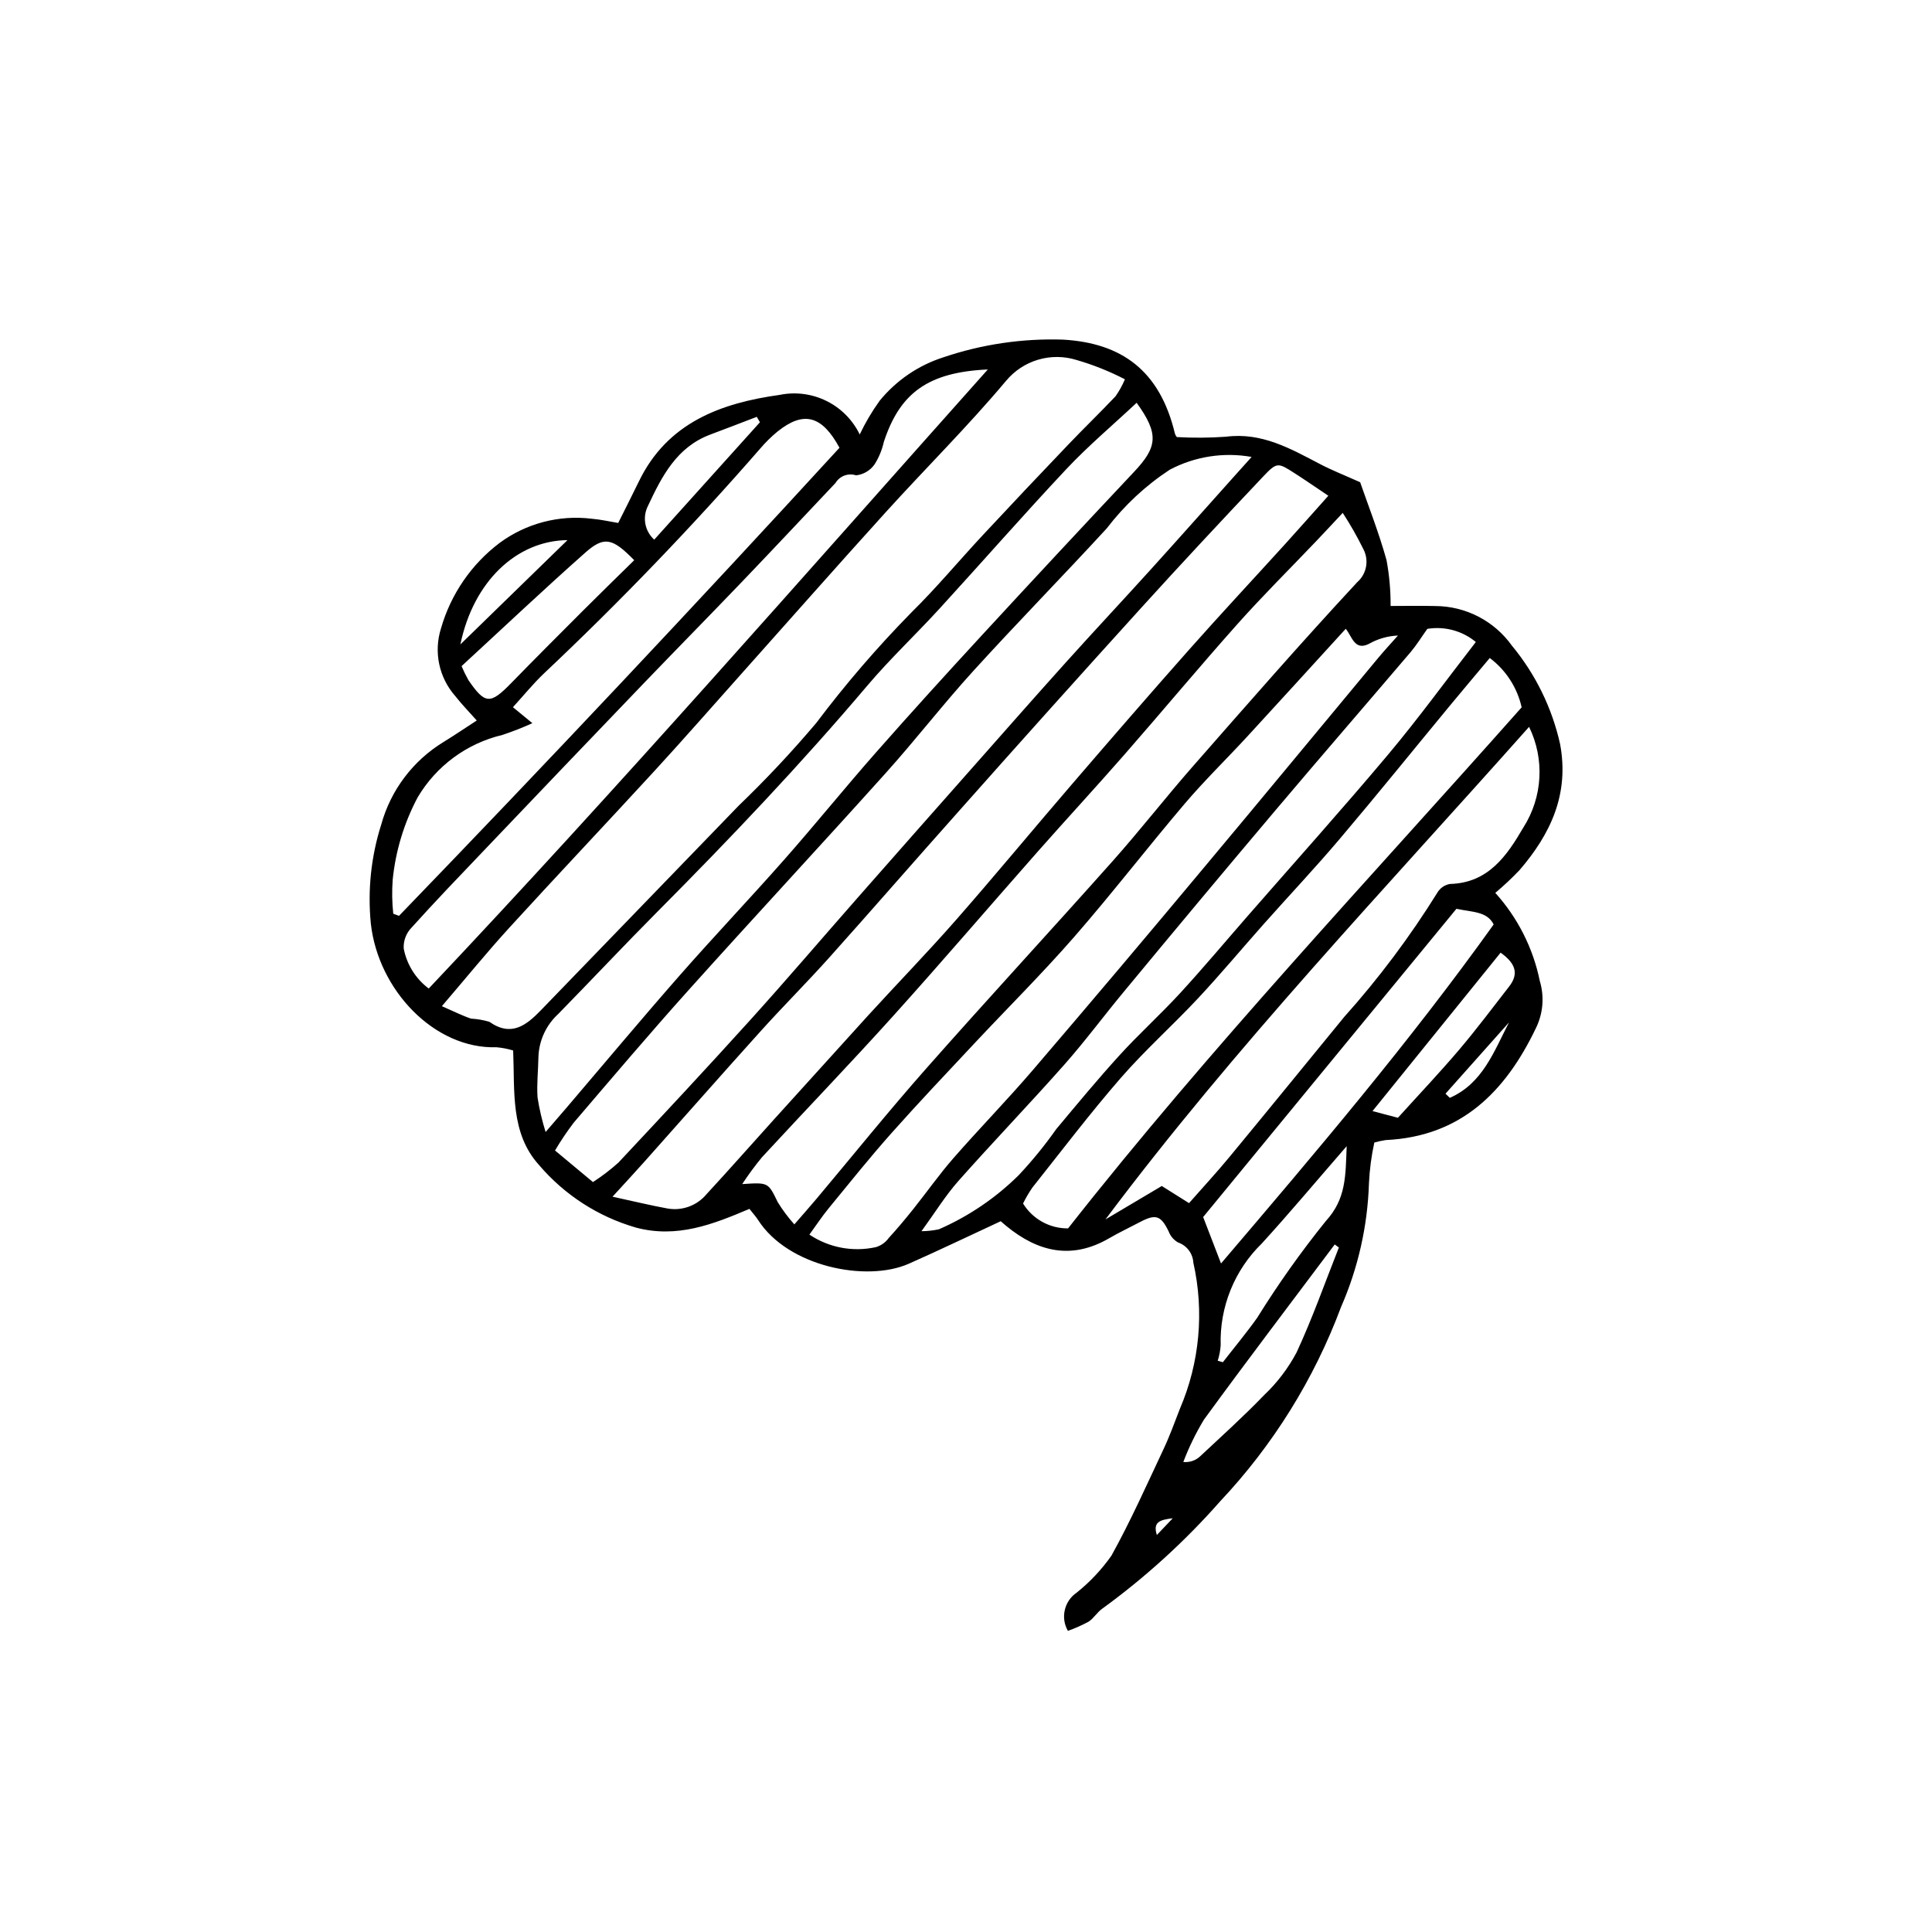
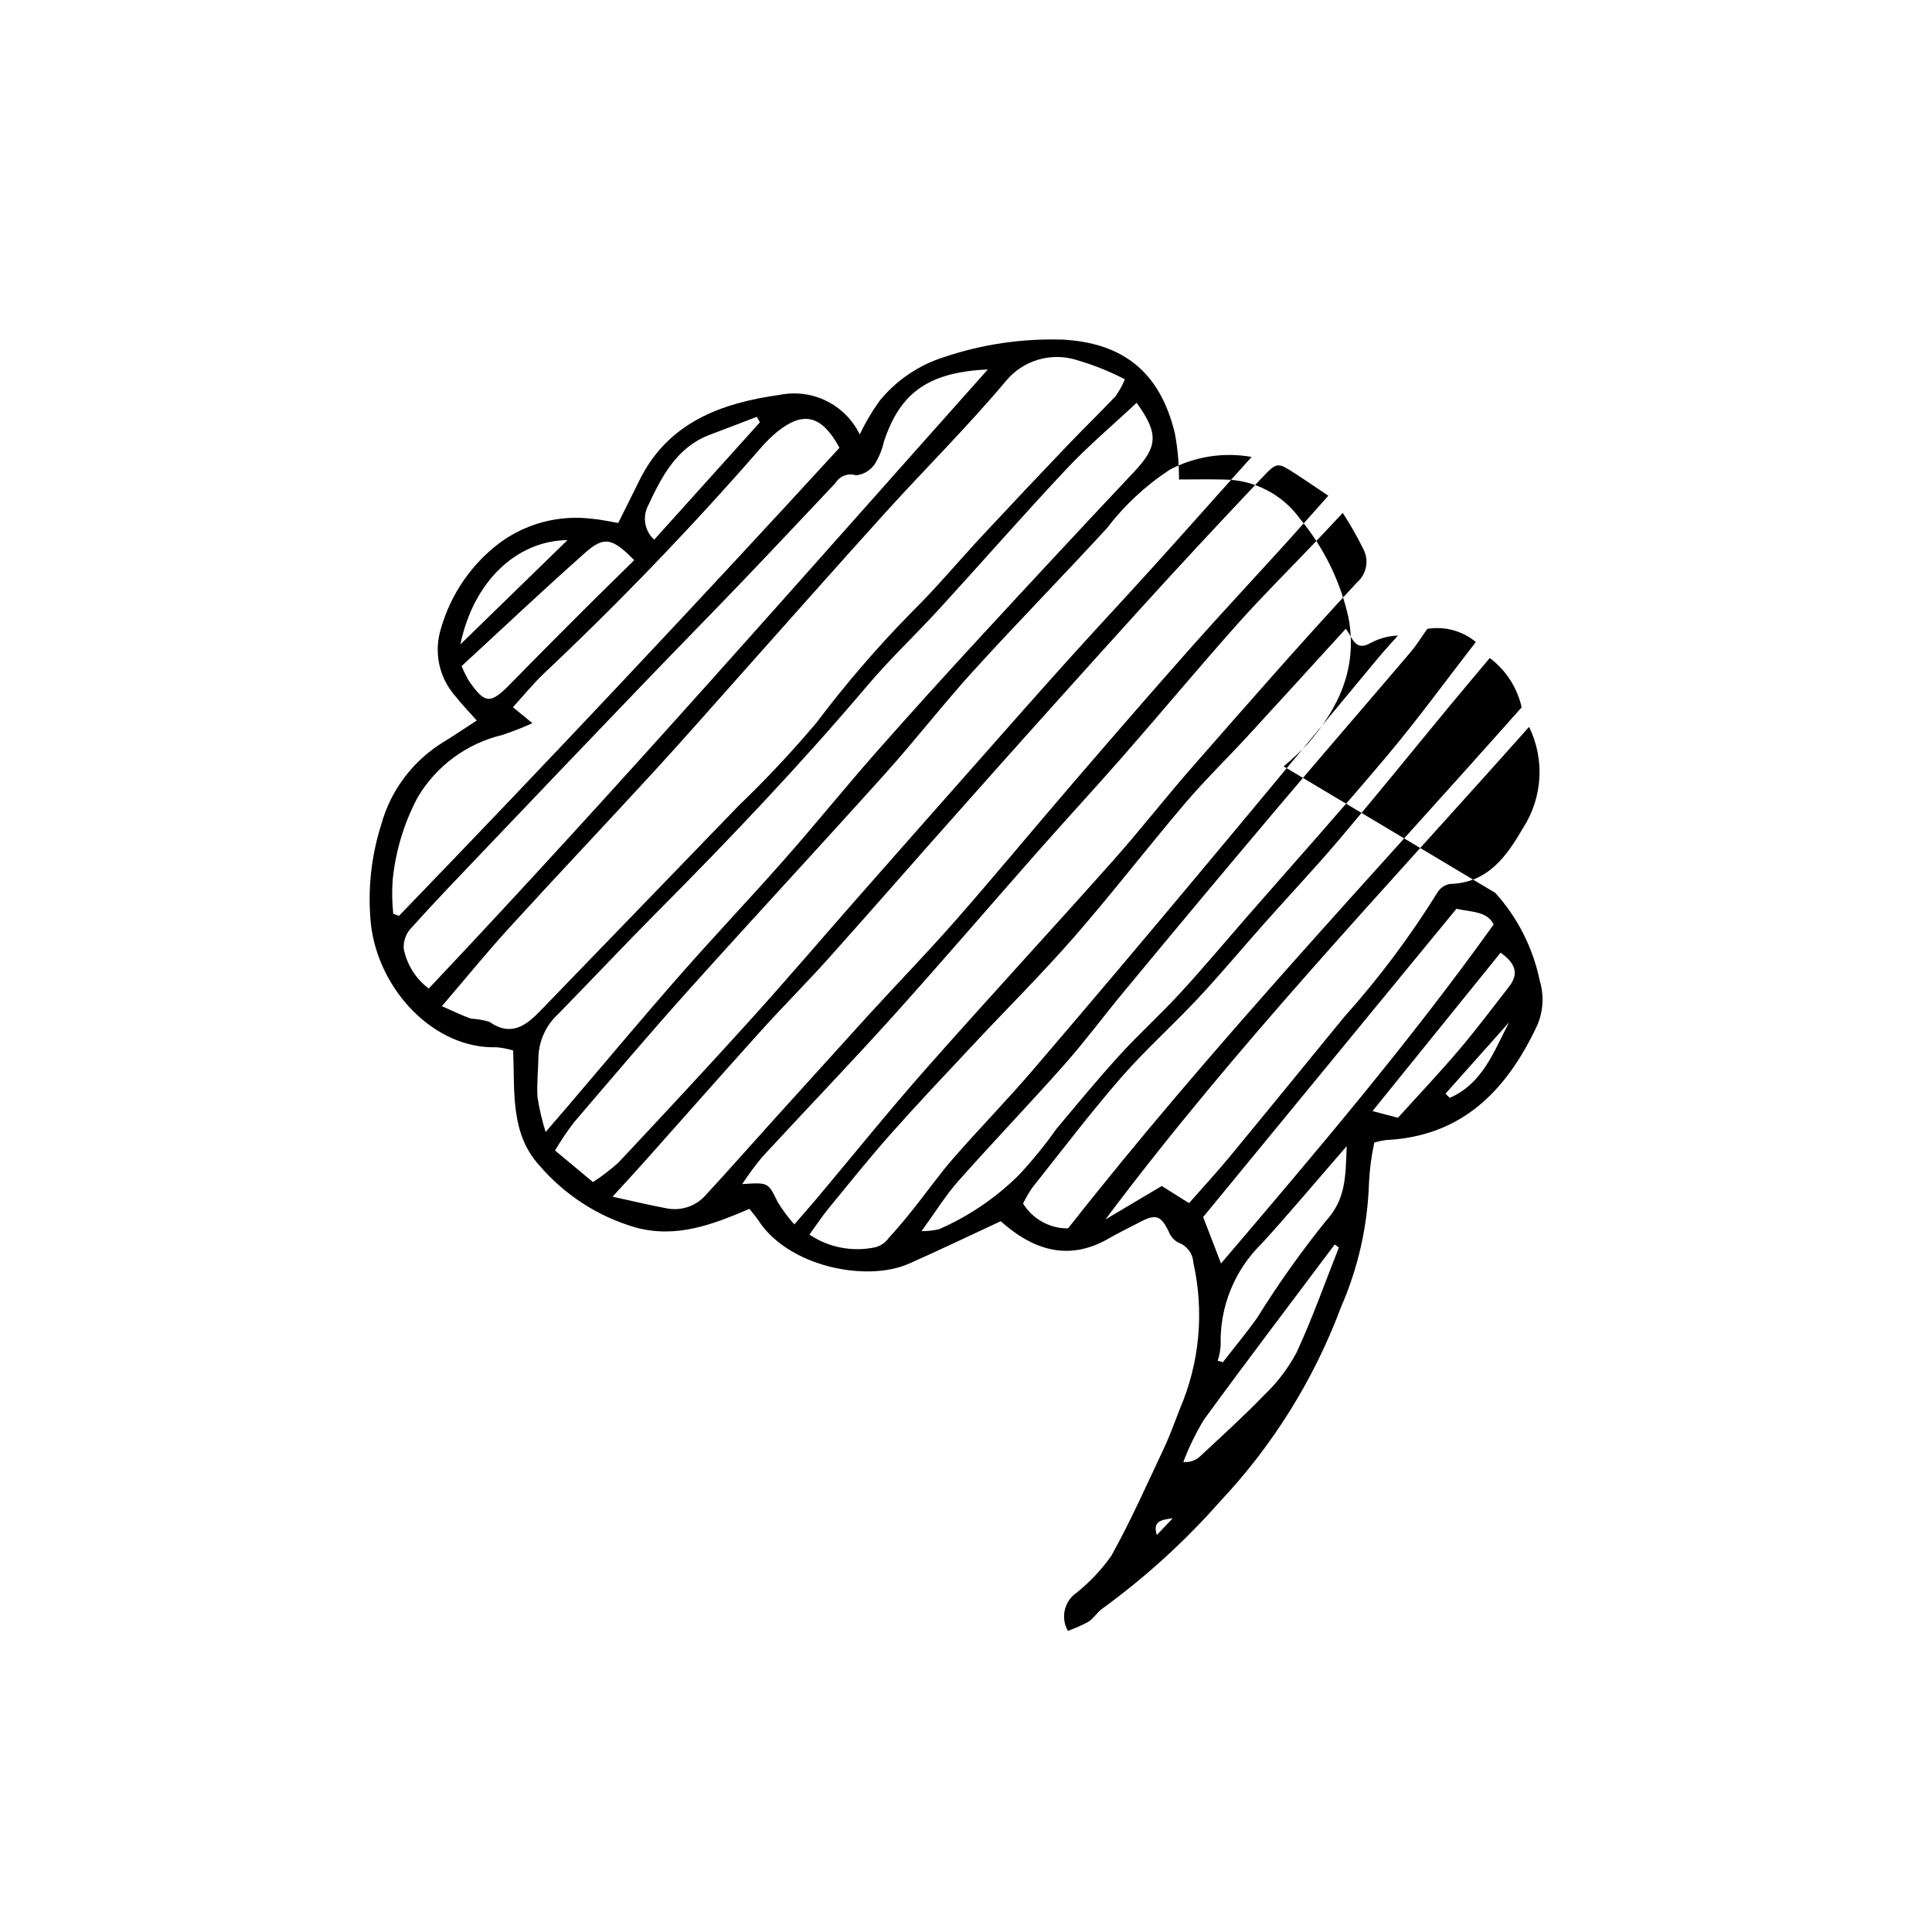
<svg xmlns="http://www.w3.org/2000/svg" fill="#000000" width="800px" height="800px" version="1.1" viewBox="144 144 512 512">
-   <path d="m540.27 380.62c5.945 6.59 10.02 14.652 11.793 23.348 1.262 4.195 0.871 8.711-1.094 12.625-8.055 16.785-19.855 28.613-39.738 29.535h0.004c-1.02 0.156-2.031 0.371-3.023 0.652-0.781 3.562-1.258 7.188-1.426 10.828-0.359 11.289-2.867 22.402-7.391 32.75-7.141 19.121-18.023 36.621-32.016 51.48-9.348 10.617-19.84 20.168-31.281 28.484-1.352 0.945-2.246 2.562-3.625 3.445-1.758 0.949-3.59 1.762-5.473 2.426-1.992-3.469-0.969-7.891 2.34-10.137 3.519-2.816 6.617-6.117 9.207-9.801 5.082-9.172 9.363-18.793 13.836-28.297 1.629-3.457 2.918-7.078 4.312-10.645 5.227-12.195 6.469-25.73 3.555-38.676-0.133-2.441-1.723-4.559-4.031-5.363-1.164-0.656-2.059-1.703-2.523-2.957-2.035-4.176-3.394-4.676-7.547-2.481-2.746 1.449-5.562 2.773-8.246 4.332-9.887 5.734-18.801 3.621-27.172-3.223-0.727-0.594-1.422-1.223-1.523-1.312-8.441 3.914-16.352 7.723-24.375 11.27-11.195 4.953-32.031 0.801-39.961-11.637-0.5-0.785-1.145-1.48-2.262-2.906-9.566 4.059-19.211 7.914-30.211 4.926l0.004-0.004c-9.945-2.898-18.824-8.645-25.543-16.531-7.668-8.453-6.418-19.613-6.867-30.363-1.438-0.438-2.918-0.727-4.414-0.855-16.441 0.508-31.355-15.141-33.305-32.785-0.871-8.844 0.066-17.766 2.758-26.234 2.512-9.109 8.398-16.918 16.461-21.848 2.828-1.734 5.574-3.602 8.855-5.731-2.004-2.262-3.973-4.262-5.684-6.457-4.344-4.914-5.777-11.754-3.781-18 2.594-9.02 8.047-16.957 15.535-22.613 7.023-5.176 15.766-7.465 24.426-6.394 2.367 0.195 4.707 0.742 6.988 1.117 1.875-3.766 3.711-7.352 5.465-10.977 7.559-15.648 21.793-20.816 37.41-22.977v-0.004c4.188-0.836 8.535-0.258 12.359 1.645 3.824 1.898 6.91 5.016 8.77 8.859 1.484-3.121 3.246-6.102 5.266-8.91 4.387-5.394 10.25-9.398 16.871-11.523 10.219-3.465 20.98-5.055 31.762-4.699 15.336 0.895 25.609 8.016 29.641 24.934v-0.004c0.105 0.328 0.273 0.629 0.496 0.895 4.344 0.242 8.699 0.211 13.039-0.094 9.492-1.23 17.133 3.188 24.984 7.285 3.09 1.613 6.359 2.891 10.562 4.777 2.102 6.074 4.93 13.262 7 20.66l-0.004 0.004c0.738 4 1.098 8.059 1.074 12.129 3.801 0 7.828-0.086 11.844 0.016 8.055 0.031 15.602 3.93 20.285 10.477 6.269 7.57 10.656 16.523 12.793 26.121 2.465 13.281-2.516 23.805-10.762 33.398-2.027 2.121-4.172 4.133-6.418 6.019zm-98.156-136.1c-4.094-2.121-8.391-3.84-12.82-5.121-3.309-1.031-6.844-1.059-10.168-0.078-3.32 0.98-6.273 2.926-8.492 5.586-10.137 12.078-21.379 23.215-31.977 34.914-12.852 14.188-25.504 28.547-38.25 42.828-7.633 8.555-15.184 17.184-22.938 25.629-12.781 13.922-25.777 27.652-38.52 41.605-5.91 6.473-11.445 13.289-17.848 20.766 3.152 1.371 5.387 2.516 7.734 3.301h0.004c1.641 0.09 3.269 0.371 4.848 0.84 5.824 4.09 9.797 0.918 13.652-3.062 17.461-18.035 34.91-36.082 52.348-54.141v-0.004c7.25-6.965 14.133-14.305 20.625-21.984 7.766-10.312 16.195-20.105 25.242-29.312 6.629-6.527 12.602-13.715 18.949-20.527 7.492-8.039 15.035-16.027 22.629-23.969 4.113-4.309 8.406-8.449 12.5-12.777 0.984-1.402 1.816-2.91 2.481-4.492zm53.902 30.852c-3.41-2.281-6.129-4.168-8.914-5.953-4.453-2.859-4.684-3.016-8.414 0.934-10.852 11.48-21.641 23.02-32.25 34.723-16.07 17.723-32.047 35.535-47.93 53.43-11.633 13.047-23.098 26.246-34.758 39.27-5.906 6.594-12.184 12.852-18.109 19.426-10.414 11.547-20.68 23.23-31.027 34.84-2.434 2.731-4.926 5.41-8.289 9.094 5.809 1.258 10.18 2.328 14.602 3.133h0.004c3.879 0.672 7.824-0.789 10.332-3.828 6.008-6.504 11.859-13.148 17.793-19.719 8.32-9.215 16.652-18.418 25-27.609 7.746-8.477 15.754-16.719 23.324-25.348 10.398-11.855 20.438-24.023 30.727-35.973 10.301-11.973 20.637-23.918 31.113-35.734 8.398-9.473 17.043-18.723 25.551-28.094 3.648-4.027 7.246-8.109 11.25-12.586zm-194.88 181.89c2.383-1.539 4.641-3.262 6.75-5.16 11.777-12.57 23.535-25.168 35.082-37.949 9.605-10.633 18.906-21.543 28.371-32.305 9.965-11.332 19.949-22.648 29.953-33.945 8.406-9.508 16.789-19.039 25.273-28.473 7.363-8.188 14.895-16.223 22.285-24.387 7.371-8.141 14.66-16.359 21.988-24.547 1.359-1.516 2.723-3.031 4.852-5.402-7.402-1.32-15.031-0.133-21.684 3.375-6.398 4.203-12.039 9.453-16.688 15.535-11.66 12.691-23.734 25-35.332 37.75-8.012 8.809-15.312 18.27-23.273 27.129-17.289 19.242-34.898 38.195-52.18 57.445-10.375 11.559-20.418 23.414-30.516 35.219h0.004c-1.785 2.352-3.434 4.801-4.934 7.344zm198.7-177.34c-2.965 3.164-5.047 5.414-7.164 7.633-6.926 7.269-14.07 14.344-20.746 21.836-10.168 11.414-19.953 23.168-30.02 34.676-7.559 8.641-15.352 17.07-22.949 25.676-12.824 14.531-25.422 29.258-38.395 43.652-11.359 12.602-23.133 24.828-34.641 37.297h0.004c-1.871 2.273-3.621 4.644-5.234 7.106 6.996-0.477 6.875-0.418 9.426 4.801 1.289 2.086 2.758 4.055 4.391 5.879 2.461-2.836 4.176-4.766 5.836-6.742 9.672-11.508 19.098-23.23 29.047-34.496 16.32-18.484 33.059-36.598 49.453-55.016 7.32-8.227 14.09-16.938 21.352-25.219 14.344-16.359 28.656-32.754 43.457-48.688h-0.004c2.539-2.203 3.215-5.863 1.637-8.828-1.625-3.293-3.445-6.488-5.449-9.566zm-54.617-29.18c-6.461 6.051-12.875 11.453-18.574 17.52-11.441 12.18-22.441 24.773-33.723 37.102-6.277 6.859-13.082 13.262-19.082 20.348-17.578 20.758-36.277 40.453-55.445 59.73-8.922 8.973-17.578 18.207-26.43 27.246l-0.004 0.004c-3.219 2.934-5.121 7.043-5.273 11.398-0.051 3.59-0.48 7.195-0.234 10.758 0.484 3.098 1.199 6.152 2.137 9.145 2.625-3.047 4.156-4.809 5.672-6.582 9.926-11.629 19.727-23.367 29.812-34.859 9.117-10.391 18.652-20.414 27.793-30.781 8.211-9.312 16.016-18.98 24.219-28.297 9.133-10.375 18.434-20.605 27.797-30.77 13.457-14.605 26.992-29.137 40.602-43.602 6.297-6.664 6.684-10.117 0.734-18.359zm-86.719 220.44c5.184 3.477 11.57 4.676 17.664 3.312 1.355-0.418 2.539-1.27 3.367-2.422 2.262-2.469 4.414-5.047 6.504-7.664 3.574-4.477 6.879-9.188 10.645-13.496 6.914-7.91 14.27-15.434 21.102-23.414 15.262-17.82 30.402-35.742 45.43-53.762 15.367-18.355 30.594-36.824 45.898-55.23 1.727-2.078 3.57-4.059 5.359-6.082-2.734 0.113-5.402 0.887-7.773 2.25-3.777 1.832-4.406-2.082-6.066-4.035-8.953 9.805-17.473 19.188-26.055 28.508-5.512 5.988-11.367 11.676-16.633 17.867-9.91 11.656-19.254 23.797-29.309 35.32-8.496 9.734-17.688 18.859-26.523 28.301-7.367 7.871-14.793 15.695-21.953 23.758-5.715 6.438-11.102 13.168-16.562 19.828-1.766 2.156-3.305 4.504-5.094 6.961zm47.285-229.27c-15.852 0.719-23.305 6.238-27.559 19.191-0.469 2.102-1.293 4.106-2.438 5.93-1.137 1.645-2.93 2.715-4.918 2.938-2.074-0.68-4.344 0.164-5.469 2.039-8.191 8.676-16.352 17.383-24.605 26-8.77 9.156-17.668 18.188-26.445 27.332-14.082 14.672-28.137 29.375-42.16 44.105-6.438 6.75-12.91 13.477-19.145 20.41v-0.004c-1.426 1.473-2.168 3.473-2.059 5.519 0.812 4.234 3.18 8.016 6.633 10.602 50.43-53.395 98.598-108.48 148.16-164.06zm-120.7 93.738c-2.582 1.176-5.223 2.215-7.918 3.109-9.43 2.234-17.547 8.207-22.48 16.547-3.602 6.773-5.852 14.184-6.617 21.816-0.227 3.008-0.176 6.027 0.148 9.023l1.523 0.566c39.477-40.875 78.383-82.223 116.73-124.05-4.664-8.602-9.52-9.82-16.398-4.316h-0.004c-1.668 1.371-3.207 2.891-4.606 4.535-18.109 20.781-37.191 40.625-57.246 59.531-2.898 2.746-5.426 5.879-8.285 9.004zm141.96 133.89c37.953-48.262 79.812-92.527 120.21-138.09-1.172-5.223-4.168-9.859-8.453-13.07-3.566 4.258-7.098 8.43-10.582 12.645-9.719 11.766-19.305 23.645-29.168 35.285-6.484 7.656-13.383 14.965-20.051 22.465-5.856 6.586-11.496 13.363-17.512 19.797-6.68 7.156-14.035 13.703-20.453 21.078-8.16 9.383-15.691 19.316-23.434 29.055-0.93 1.352-1.758 2.769-2.484 4.238 2.547 4.137 7.066 6.637 11.922 6.594zm-38.84 0.742c1.551-0.012 3.094-0.18 4.609-0.504 7.875-3.434 15.047-8.297 21.152-14.34 3.602-3.836 6.93-7.918 9.957-12.219 5.512-6.59 10.988-13.223 16.773-19.574 5.148-5.652 10.855-10.801 16.031-16.43 6.141-6.68 11.969-13.645 17.938-20.484 12.414-14.223 25.027-28.27 37.168-42.723 8.066-9.602 15.449-19.777 23.277-29.871-3.578-2.965-8.27-4.234-12.855-3.477-1.625 2.277-2.879 4.336-4.418 6.148-11.938 14.023-24.008 27.938-35.891 42.008-13.43 15.898-26.773 31.867-40.035 47.91-5.356 6.441-10.34 13.195-15.887 19.461-9.195 10.387-18.82 20.387-28.023 30.766-3.41 3.84-6.133 8.289-9.797 13.328zm161.02-133.66c-38.359 43.164-77.812 84.539-112.27 130.54l14.93-8.859 7.219 4.539c3.738-4.254 7.312-8.109 10.656-12.156 10.184-12.332 20.281-24.738 30.41-37.113v-0.004c9.211-10.277 17.504-21.344 24.785-33.07 0.727-1.191 1.934-2.008 3.312-2.238 10.184-0.266 15.113-7.539 19.449-14.98v0.004c5.109-8.02 5.68-18.121 1.504-26.664zm-19.258 48.219-67.121 81.691 4.738 12.301c25.352-29.746 49.977-58.695 72.25-89.84-1.754-3.496-5.625-3.238-9.867-4.152zm-263.65-64.309c0.539 1.27 1.145 2.508 1.82 3.711 4.406 6.426 5.785 6.473 11.289 0.828 6.32-6.477 12.715-12.879 19.113-19.277 4.481-4.481 9.027-8.898 13.531-13.332-5.754-5.891-7.953-6.445-12.969-2.004-11.031 9.777-21.75 19.914-32.785 30.074zm200.39 184.08 1.359 0.391c3.051-3.93 6.246-7.754 9.121-11.809 5.527-8.895 11.594-17.445 18.168-25.598 5.367-5.867 5.227-11.832 5.527-19.848-8.098 9.32-15.117 17.699-22.477 25.773-7.262 7.062-11.219 16.852-10.914 26.973-0.094 1.398-0.355 2.781-0.785 4.117zm32.109-30.008-1.102-0.809c-11.578 15.449-23.273 30.816-34.648 46.414-2.164 3.57-3.996 7.332-5.477 11.234 1.609 0.164 3.215-0.363 4.41-1.457 5.746-5.383 11.613-10.66 17.062-16.328h0.004c3.434-3.262 6.316-7.059 8.539-11.242 4.203-9.055 7.527-18.516 11.211-27.812zm42.859-78.137-33.949 41.984 6.734 1.773c5.68-6.281 11.094-11.988 16.18-17.977 4.617-5.434 8.895-11.156 13.277-16.785 2.543-3.269 1.926-6.023-2.242-8.996zm-224.3-109.45 28.016-31.117-0.836-1.434c-4.106 1.566-8.203 3.16-12.324 4.699-8.883 3.32-12.836 11.059-16.492 18.855v0.004c-1.562 3.019-0.891 6.715 1.637 8.992zm-51.371 27.762 28.379-27.641c-13.516 0.148-24.934 10.988-28.379 27.641zm261.07 119.06 1.133 1.102c8.684-3.785 11.707-12.289 15.695-19.996zm-72.285 112.52c-3.519 0.414-5.277 1.02-4.215 4.43z" />
+   <path d="m540.27 380.62c5.945 6.59 10.02 14.652 11.793 23.348 1.262 4.195 0.871 8.711-1.094 12.625-8.055 16.785-19.855 28.613-39.738 29.535h0.004c-1.02 0.156-2.031 0.371-3.023 0.652-0.781 3.562-1.258 7.188-1.426 10.828-0.359 11.289-2.867 22.402-7.391 32.75-7.141 19.121-18.023 36.621-32.016 51.48-9.348 10.617-19.84 20.168-31.281 28.484-1.352 0.945-2.246 2.562-3.625 3.445-1.758 0.949-3.59 1.762-5.473 2.426-1.992-3.469-0.969-7.891 2.34-10.137 3.519-2.816 6.617-6.117 9.207-9.801 5.082-9.172 9.363-18.793 13.836-28.297 1.629-3.457 2.918-7.078 4.312-10.645 5.227-12.195 6.469-25.73 3.555-38.676-0.133-2.441-1.723-4.559-4.031-5.363-1.164-0.656-2.059-1.703-2.523-2.957-2.035-4.176-3.394-4.676-7.547-2.481-2.746 1.449-5.562 2.773-8.246 4.332-9.887 5.734-18.801 3.621-27.172-3.223-0.727-0.594-1.422-1.223-1.523-1.312-8.441 3.914-16.352 7.723-24.375 11.27-11.195 4.953-32.031 0.801-39.961-11.637-0.5-0.785-1.145-1.48-2.262-2.906-9.566 4.059-19.211 7.914-30.211 4.926l0.004-0.004c-9.945-2.898-18.824-8.645-25.543-16.531-7.668-8.453-6.418-19.613-6.867-30.363-1.438-0.438-2.918-0.727-4.414-0.855-16.441 0.508-31.355-15.141-33.305-32.785-0.871-8.844 0.066-17.766 2.758-26.234 2.512-9.109 8.398-16.918 16.461-21.848 2.828-1.734 5.574-3.602 8.855-5.731-2.004-2.262-3.973-4.262-5.684-6.457-4.344-4.914-5.777-11.754-3.781-18 2.594-9.02 8.047-16.957 15.535-22.613 7.023-5.176 15.766-7.465 24.426-6.394 2.367 0.195 4.707 0.742 6.988 1.117 1.875-3.766 3.711-7.352 5.465-10.977 7.559-15.648 21.793-20.816 37.41-22.977v-0.004c4.188-0.836 8.535-0.258 12.359 1.645 3.824 1.898 6.91 5.016 8.77 8.859 1.484-3.121 3.246-6.102 5.266-8.91 4.387-5.394 10.25-9.398 16.871-11.523 10.219-3.465 20.98-5.055 31.762-4.699 15.336 0.895 25.609 8.016 29.641 24.934v-0.004l-0.004 0.004c0.738 4 1.098 8.059 1.074 12.129 3.801 0 7.828-0.086 11.844 0.016 8.055 0.031 15.602 3.93 20.285 10.477 6.269 7.57 10.656 16.523 12.793 26.121 2.465 13.281-2.516 23.805-10.762 33.398-2.027 2.121-4.172 4.133-6.418 6.019zm-98.156-136.1c-4.094-2.121-8.391-3.84-12.82-5.121-3.309-1.031-6.844-1.059-10.168-0.078-3.32 0.98-6.273 2.926-8.492 5.586-10.137 12.078-21.379 23.215-31.977 34.914-12.852 14.188-25.504 28.547-38.25 42.828-7.633 8.555-15.184 17.184-22.938 25.629-12.781 13.922-25.777 27.652-38.52 41.605-5.91 6.473-11.445 13.289-17.848 20.766 3.152 1.371 5.387 2.516 7.734 3.301h0.004c1.641 0.09 3.269 0.371 4.848 0.84 5.824 4.09 9.797 0.918 13.652-3.062 17.461-18.035 34.91-36.082 52.348-54.141v-0.004c7.25-6.965 14.133-14.305 20.625-21.984 7.766-10.312 16.195-20.105 25.242-29.312 6.629-6.527 12.602-13.715 18.949-20.527 7.492-8.039 15.035-16.027 22.629-23.969 4.113-4.309 8.406-8.449 12.5-12.777 0.984-1.402 1.816-2.91 2.481-4.492zm53.902 30.852c-3.41-2.281-6.129-4.168-8.914-5.953-4.453-2.859-4.684-3.016-8.414 0.934-10.852 11.48-21.641 23.02-32.25 34.723-16.07 17.723-32.047 35.535-47.93 53.43-11.633 13.047-23.098 26.246-34.758 39.27-5.906 6.594-12.184 12.852-18.109 19.426-10.414 11.547-20.68 23.23-31.027 34.84-2.434 2.731-4.926 5.41-8.289 9.094 5.809 1.258 10.18 2.328 14.602 3.133h0.004c3.879 0.672 7.824-0.789 10.332-3.828 6.008-6.504 11.859-13.148 17.793-19.719 8.32-9.215 16.652-18.418 25-27.609 7.746-8.477 15.754-16.719 23.324-25.348 10.398-11.855 20.438-24.023 30.727-35.973 10.301-11.973 20.637-23.918 31.113-35.734 8.398-9.473 17.043-18.723 25.551-28.094 3.648-4.027 7.246-8.109 11.25-12.586zm-194.88 181.89c2.383-1.539 4.641-3.262 6.75-5.16 11.777-12.57 23.535-25.168 35.082-37.949 9.605-10.633 18.906-21.543 28.371-32.305 9.965-11.332 19.949-22.648 29.953-33.945 8.406-9.508 16.789-19.039 25.273-28.473 7.363-8.188 14.895-16.223 22.285-24.387 7.371-8.141 14.66-16.359 21.988-24.547 1.359-1.516 2.723-3.031 4.852-5.402-7.402-1.32-15.031-0.133-21.684 3.375-6.398 4.203-12.039 9.453-16.688 15.535-11.66 12.691-23.734 25-35.332 37.75-8.012 8.809-15.312 18.27-23.273 27.129-17.289 19.242-34.898 38.195-52.18 57.445-10.375 11.559-20.418 23.414-30.516 35.219h0.004c-1.785 2.352-3.434 4.801-4.934 7.344zm198.7-177.34c-2.965 3.164-5.047 5.414-7.164 7.633-6.926 7.269-14.07 14.344-20.746 21.836-10.168 11.414-19.953 23.168-30.02 34.676-7.559 8.641-15.352 17.07-22.949 25.676-12.824 14.531-25.422 29.258-38.395 43.652-11.359 12.602-23.133 24.828-34.641 37.297h0.004c-1.871 2.273-3.621 4.644-5.234 7.106 6.996-0.477 6.875-0.418 9.426 4.801 1.289 2.086 2.758 4.055 4.391 5.879 2.461-2.836 4.176-4.766 5.836-6.742 9.672-11.508 19.098-23.23 29.047-34.496 16.32-18.484 33.059-36.598 49.453-55.016 7.32-8.227 14.09-16.938 21.352-25.219 14.344-16.359 28.656-32.754 43.457-48.688h-0.004c2.539-2.203 3.215-5.863 1.637-8.828-1.625-3.293-3.445-6.488-5.449-9.566zm-54.617-29.18c-6.461 6.051-12.875 11.453-18.574 17.52-11.441 12.18-22.441 24.773-33.723 37.102-6.277 6.859-13.082 13.262-19.082 20.348-17.578 20.758-36.277 40.453-55.445 59.73-8.922 8.973-17.578 18.207-26.43 27.246l-0.004 0.004c-3.219 2.934-5.121 7.043-5.273 11.398-0.051 3.59-0.48 7.195-0.234 10.758 0.484 3.098 1.199 6.152 2.137 9.145 2.625-3.047 4.156-4.809 5.672-6.582 9.926-11.629 19.727-23.367 29.812-34.859 9.117-10.391 18.652-20.414 27.793-30.781 8.211-9.312 16.016-18.98 24.219-28.297 9.133-10.375 18.434-20.605 27.797-30.77 13.457-14.605 26.992-29.137 40.602-43.602 6.297-6.664 6.684-10.117 0.734-18.359zm-86.719 220.44c5.184 3.477 11.57 4.676 17.664 3.312 1.355-0.418 2.539-1.27 3.367-2.422 2.262-2.469 4.414-5.047 6.504-7.664 3.574-4.477 6.879-9.188 10.645-13.496 6.914-7.91 14.27-15.434 21.102-23.414 15.262-17.82 30.402-35.742 45.43-53.762 15.367-18.355 30.594-36.824 45.898-55.23 1.727-2.078 3.57-4.059 5.359-6.082-2.734 0.113-5.402 0.887-7.773 2.25-3.777 1.832-4.406-2.082-6.066-4.035-8.953 9.805-17.473 19.188-26.055 28.508-5.512 5.988-11.367 11.676-16.633 17.867-9.91 11.656-19.254 23.797-29.309 35.32-8.496 9.734-17.688 18.859-26.523 28.301-7.367 7.871-14.793 15.695-21.953 23.758-5.715 6.438-11.102 13.168-16.562 19.828-1.766 2.156-3.305 4.504-5.094 6.961zm47.285-229.27c-15.852 0.719-23.305 6.238-27.559 19.191-0.469 2.102-1.293 4.106-2.438 5.93-1.137 1.645-2.93 2.715-4.918 2.938-2.074-0.68-4.344 0.164-5.469 2.039-8.191 8.676-16.352 17.383-24.605 26-8.77 9.156-17.668 18.188-26.445 27.332-14.082 14.672-28.137 29.375-42.16 44.105-6.438 6.75-12.91 13.477-19.145 20.41v-0.004c-1.426 1.473-2.168 3.473-2.059 5.519 0.812 4.234 3.18 8.016 6.633 10.602 50.43-53.395 98.598-108.48 148.16-164.06zm-120.7 93.738c-2.582 1.176-5.223 2.215-7.918 3.109-9.43 2.234-17.547 8.207-22.48 16.547-3.602 6.773-5.852 14.184-6.617 21.816-0.227 3.008-0.176 6.027 0.148 9.023l1.523 0.566c39.477-40.875 78.383-82.223 116.73-124.05-4.664-8.602-9.52-9.82-16.398-4.316h-0.004c-1.668 1.371-3.207 2.891-4.606 4.535-18.109 20.781-37.191 40.625-57.246 59.531-2.898 2.746-5.426 5.879-8.285 9.004zm141.96 133.89c37.953-48.262 79.812-92.527 120.21-138.09-1.172-5.223-4.168-9.859-8.453-13.07-3.566 4.258-7.098 8.43-10.582 12.645-9.719 11.766-19.305 23.645-29.168 35.285-6.484 7.656-13.383 14.965-20.051 22.465-5.856 6.586-11.496 13.363-17.512 19.797-6.68 7.156-14.035 13.703-20.453 21.078-8.16 9.383-15.691 19.316-23.434 29.055-0.93 1.352-1.758 2.769-2.484 4.238 2.547 4.137 7.066 6.637 11.922 6.594zm-38.84 0.742c1.551-0.012 3.094-0.18 4.609-0.504 7.875-3.434 15.047-8.297 21.152-14.34 3.602-3.836 6.93-7.918 9.957-12.219 5.512-6.59 10.988-13.223 16.773-19.574 5.148-5.652 10.855-10.801 16.031-16.43 6.141-6.68 11.969-13.645 17.938-20.484 12.414-14.223 25.027-28.27 37.168-42.723 8.066-9.602 15.449-19.777 23.277-29.871-3.578-2.965-8.27-4.234-12.855-3.477-1.625 2.277-2.879 4.336-4.418 6.148-11.938 14.023-24.008 27.938-35.891 42.008-13.43 15.898-26.773 31.867-40.035 47.91-5.356 6.441-10.34 13.195-15.887 19.461-9.195 10.387-18.82 20.387-28.023 30.766-3.41 3.84-6.133 8.289-9.797 13.328zm161.02-133.66c-38.359 43.164-77.812 84.539-112.27 130.54l14.93-8.859 7.219 4.539c3.738-4.254 7.312-8.109 10.656-12.156 10.184-12.332 20.281-24.738 30.41-37.113v-0.004c9.211-10.277 17.504-21.344 24.785-33.07 0.727-1.191 1.934-2.008 3.312-2.238 10.184-0.266 15.113-7.539 19.449-14.98v0.004c5.109-8.02 5.68-18.121 1.504-26.664zm-19.258 48.219-67.121 81.691 4.738 12.301c25.352-29.746 49.977-58.695 72.25-89.84-1.754-3.496-5.625-3.238-9.867-4.152zm-263.65-64.309c0.539 1.27 1.145 2.508 1.82 3.711 4.406 6.426 5.785 6.473 11.289 0.828 6.32-6.477 12.715-12.879 19.113-19.277 4.481-4.481 9.027-8.898 13.531-13.332-5.754-5.891-7.953-6.445-12.969-2.004-11.031 9.777-21.75 19.914-32.785 30.074zm200.39 184.08 1.359 0.391c3.051-3.93 6.246-7.754 9.121-11.809 5.527-8.895 11.594-17.445 18.168-25.598 5.367-5.867 5.227-11.832 5.527-19.848-8.098 9.32-15.117 17.699-22.477 25.773-7.262 7.062-11.219 16.852-10.914 26.973-0.094 1.398-0.355 2.781-0.785 4.117zm32.109-30.008-1.102-0.809c-11.578 15.449-23.273 30.816-34.648 46.414-2.164 3.57-3.996 7.332-5.477 11.234 1.609 0.164 3.215-0.363 4.41-1.457 5.746-5.383 11.613-10.66 17.062-16.328h0.004c3.434-3.262 6.316-7.059 8.539-11.242 4.203-9.055 7.527-18.516 11.211-27.812zm42.859-78.137-33.949 41.984 6.734 1.773c5.68-6.281 11.094-11.988 16.18-17.977 4.617-5.434 8.895-11.156 13.277-16.785 2.543-3.269 1.926-6.023-2.242-8.996zm-224.3-109.45 28.016-31.117-0.836-1.434c-4.106 1.566-8.203 3.16-12.324 4.699-8.883 3.32-12.836 11.059-16.492 18.855v0.004c-1.562 3.019-0.891 6.715 1.637 8.992zm-51.371 27.762 28.379-27.641c-13.516 0.148-24.934 10.988-28.379 27.641zm261.07 119.06 1.133 1.102c8.684-3.785 11.707-12.289 15.695-19.996zm-72.285 112.52c-3.519 0.414-5.277 1.02-4.215 4.43z" />
</svg>